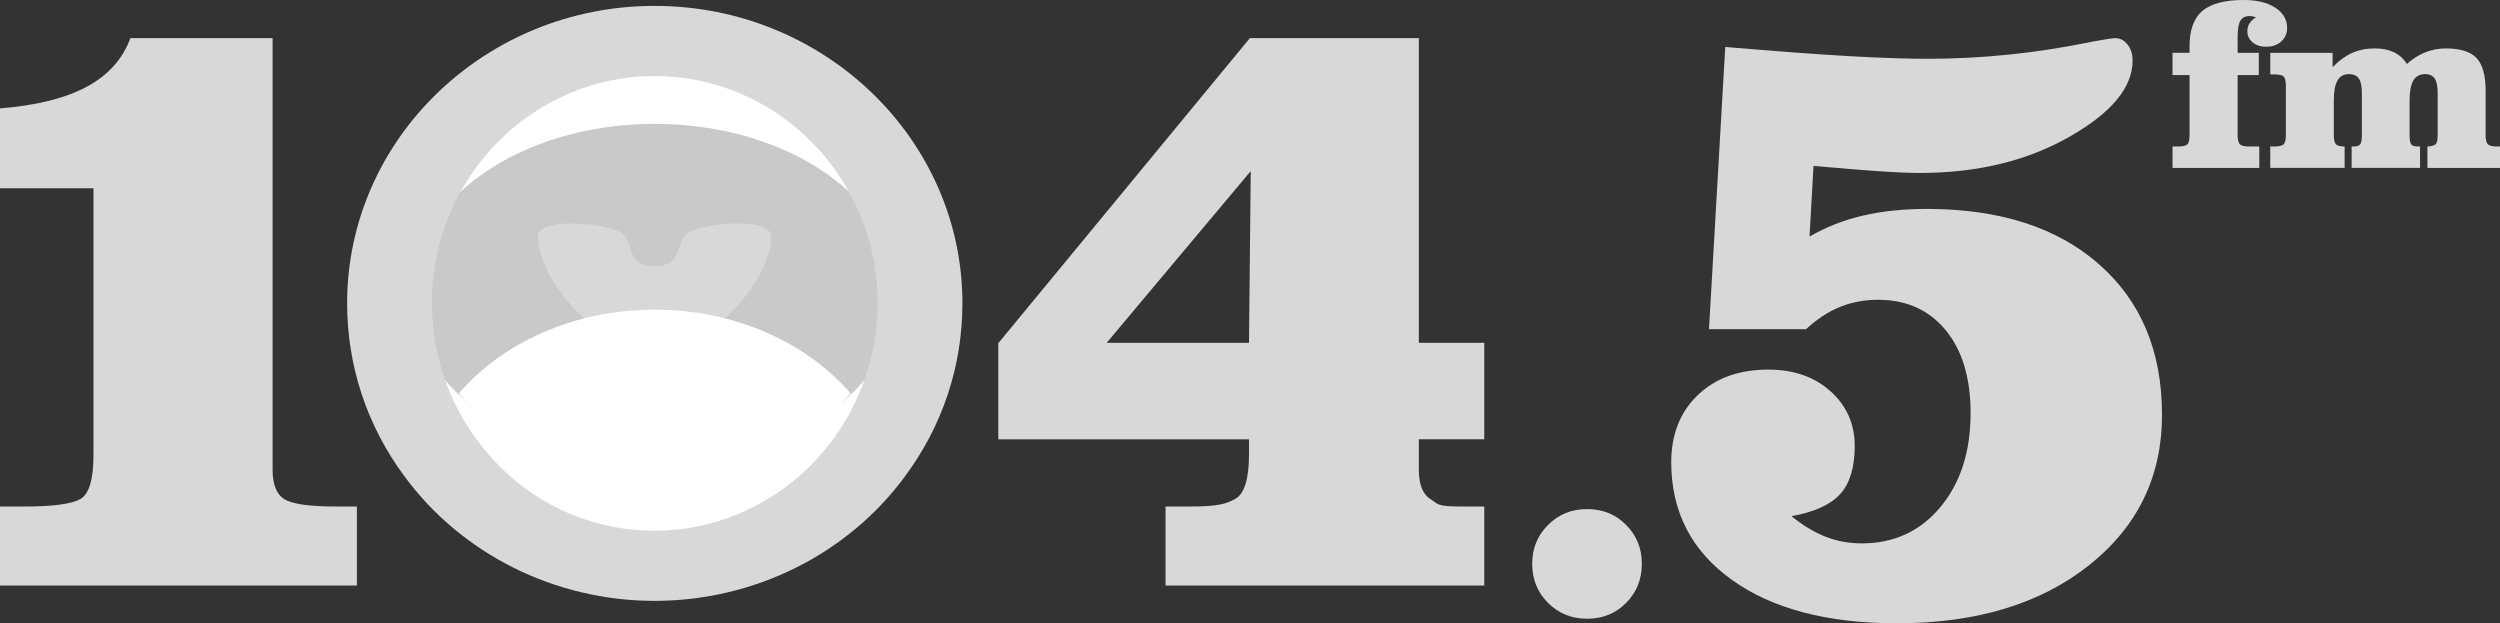
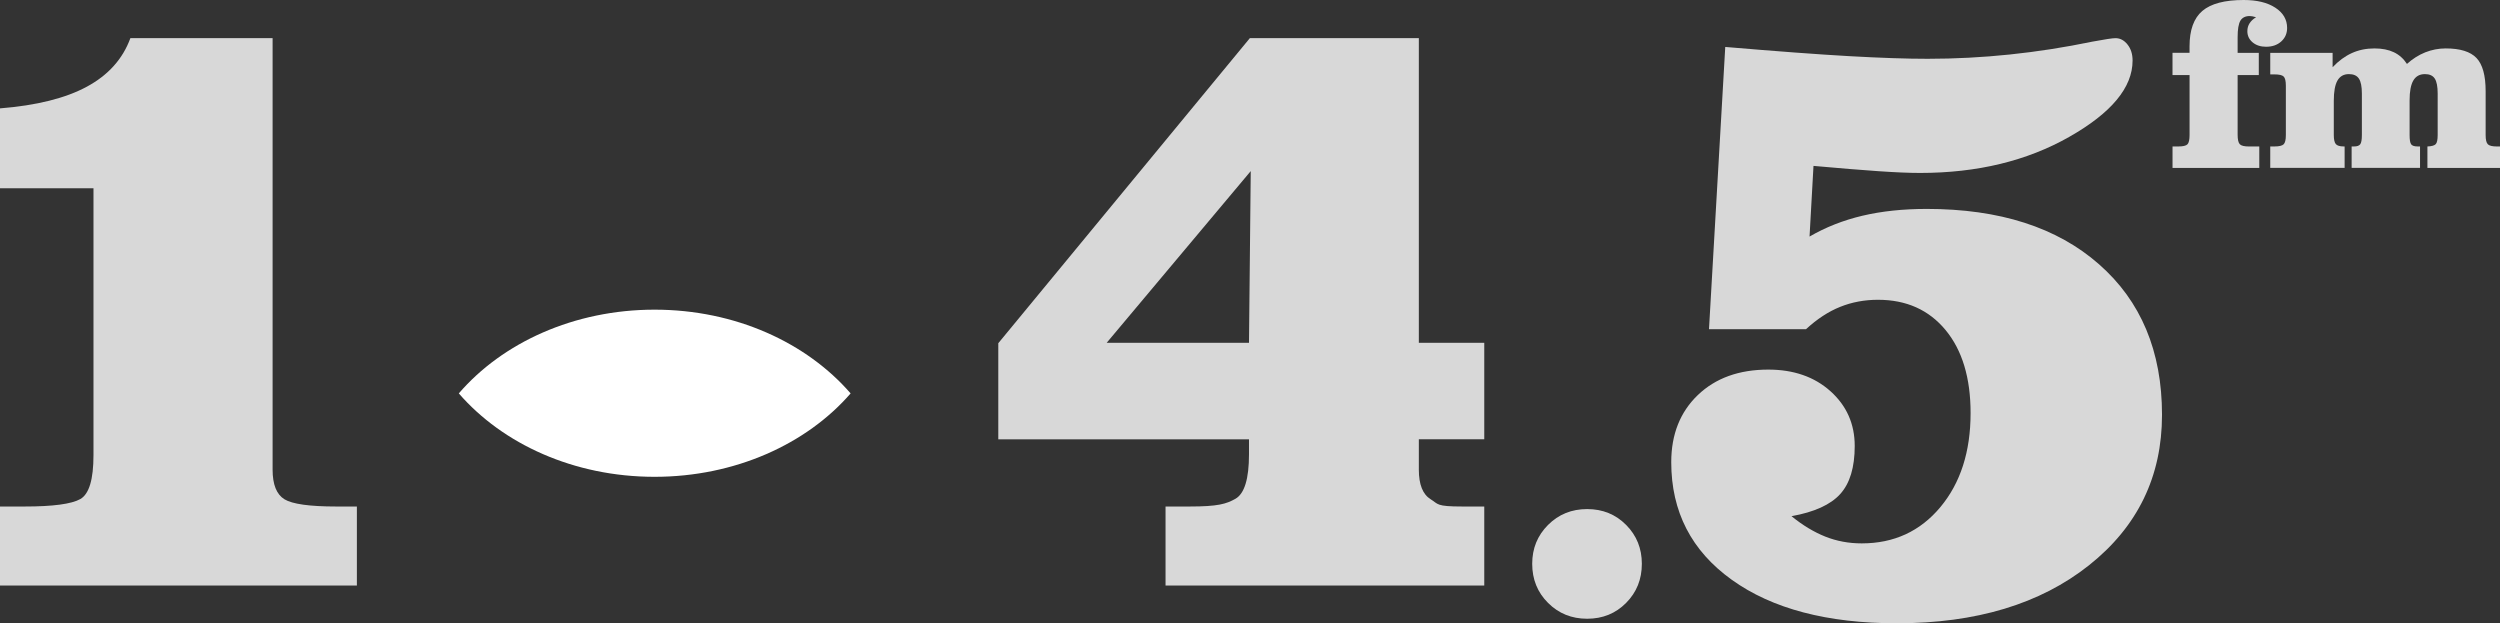
<svg xmlns="http://www.w3.org/2000/svg" version="1.1" id="Layer_1" x="0px" y="0px" width="103.201px" height="25.728px" viewBox="0 0 103.201 25.728" enable-background="new 0 0 103.201 25.728" xml:space="preserve">
  <rect x="0" y="0" width="103.201" height="25.728" fill="#333333" stroke="none" />
  <g>
    <path fill="#D8D8D8" d="M0,7.772V4.474c1.51-0.121,2.706-0.419,3.588-0.897C4.47,3.1,5.068,2.433,5.382,1.575h5.871v17.811   c0,0.616,0.163,1.023,0.489,1.224c0.326,0.199,1.039,0.299,2.138,0.299h0.852v3.262H0v-3.262h1.015   c1.172,0,1.939-0.103,2.301-0.308c0.362-0.206,0.543-0.81,0.543-1.813v-0.145V7.772H0z" />
    <path fill="#D8D8D8" d="M63.25,23.273c0-0.633,0.217-1.167,0.654-1.604c0.437-0.437,0.975-0.654,1.615-0.654   c0.64,0,1.177,0.218,1.608,0.654c0.434,0.437,0.649,0.971,0.649,1.604c0,0.641-0.216,1.179-0.649,1.615   c-0.432,0.437-0.969,0.654-1.608,0.654c-0.641,0-1.179-0.218-1.615-0.654C63.466,24.452,63.25,23.914,63.25,23.273z" />
    <path fill="#D8D8D8" d="M70.548,13.588l0.671-11.65c2.138,0.181,3.851,0.309,5.136,0.381c1.287,0.072,2.358,0.108,3.217,0.108   c2.259,0,4.523-0.236,6.795-0.707c0.52-0.097,0.84-0.145,0.96-0.145c0.193,0,0.359,0.087,0.498,0.263   c0.14,0.175,0.209,0.396,0.209,0.662c0,1.111-0.873,2.163-2.618,3.152c-1.746,0.991-3.796,1.487-6.151,1.487   c-0.46,0-1.036-0.025-1.73-0.073c-0.695-0.048-1.586-0.12-2.673-0.218l-0.163,2.917c0.664-0.386,1.393-0.673,2.184-0.86   c0.791-0.187,1.676-0.281,2.654-0.281c3.008,0,5.378,0.761,7.111,2.284c1.733,1.521,2.601,3.593,2.601,6.214   c0,2.549-1.006,4.62-3.017,6.215c-2.012,1.595-4.654,2.392-7.928,2.392c-2.874,0-5.146-0.598-6.813-1.794   c-1.667-1.195-2.501-2.813-2.501-4.855c0-1.147,0.366-2.071,1.097-2.772c0.73-0.7,1.7-1.051,2.909-1.051   c1.05,0,1.907,0.299,2.572,0.897c0.664,0.598,0.996,1.35,0.996,2.255c0,0.883-0.199,1.544-0.598,1.984   c-0.398,0.441-1.069,0.746-2.012,0.915c0.459,0.375,0.925,0.655,1.395,0.843c0.472,0.188,0.974,0.28,1.505,0.28   c1.329,0,2.41-0.498,3.243-1.494c0.833-0.997,1.25-2.292,1.25-3.887c0-1.449-0.344-2.591-1.032-3.425   c-0.689-0.833-1.619-1.25-2.791-1.25c-0.556,0-1.075,0.097-1.558,0.291c-0.483,0.193-0.954,0.5-1.413,0.923H70.548z" />
-     <path fill="#FFFFFF" d="M37.98,12.517c0,2.388-0.79,4.608-2.112,6.387c-1.983,2.703-5.214,4.452-8.847,4.452   c-3.638,0-6.85-1.749-8.833-4.452c-1.32-1.778-2.109-3.999-2.109-6.387c0-5.975,4.9-10.825,10.942-10.825   C33.077,1.691,37.98,6.542,37.98,12.517z" />
-     <path fill="#C9C9C9" d="M37.063,12.139c0,1.552-0.722,2.99-1.935,4.145c-1.819,1.758-4.778,2.892-8.107,2.892   c-3.332,0-6.275-1.134-8.091-2.892c-1.211-1.154-1.934-2.593-1.934-4.145c0-3.879,4.492-7.026,10.025-7.026   C32.572,5.112,37.063,8.259,37.063,12.139z" />
-     <path fill="#D8D8D8" d="M22.203,9.765c0-0.76,2.376-0.6,3.246-0.249c0.873,0.35,0.242,1.466,1.573,1.466   c1.33,0,0.697-1.116,1.571-1.466c0.871-0.351,3.247-0.511,3.247,0.249c0,0.761-0.54,1.914-1.41,2.876   c-0.873,0.963-2.078,1.735-3.408,1.735c-1.331,0-2.536-0.772-3.411-1.735C22.742,11.679,22.203,10.526,22.203,9.765z" />
    <path fill="#FFFFFF" d="M35.114,16.24c-1.814,2.091-4.769,3.443-8.093,3.443c-3.327,0-6.268-1.353-8.081-3.443   c1.8-2.092,4.754-3.457,8.081-3.457C30.363,12.784,33.3,14.148,35.114,16.24z" />
-     <path fill="#D8D8D8" d="M27.021,3.14c-5.069,0-9.193,4.207-9.193,9.377c0,2.023,0.657,4.021,1.849,5.627   c1.757,2.395,4.432,3.764,7.344,3.764c2.879,0,5.626-1.404,7.351-3.755c1.2-1.614,1.859-3.613,1.859-5.636   C36.231,7.347,32.1,3.14,27.021,3.14L27.021,3.14z M27.021,24.804L27.021,24.804c-4.102,0-7.962-1.925-10.329-5.148   c-1.543-2.08-2.362-4.55-2.362-7.139c0-6.767,5.692-12.274,12.691-12.274c7.008,0,12.708,5.507,12.708,12.274   c0,2.589-0.819,5.059-2.371,7.146C34.999,22.879,31.132,24.804,27.021,24.804z" />
    <path fill="#D8D8D8" d="M90.385,3.1h-0.703V2.181h0.703V1.911c0-0.674,0.177-1.161,0.53-1.461C91.269,0.15,91.837,0,92.62,0   c0.544,0,0.979,0.105,1.305,0.317c0.325,0.211,0.488,0.49,0.488,0.837c0,0.227-0.082,0.412-0.243,0.558   c-0.162,0.146-0.371,0.218-0.626,0.218c-0.226,0-0.411-0.061-0.556-0.182c-0.144-0.121-0.216-0.275-0.216-0.462   c0-0.121,0.03-0.229,0.091-0.324c0.061-0.095,0.149-0.179,0.269-0.25c-0.06-0.017-0.109-0.029-0.15-0.038   c-0.041-0.008-0.078-0.012-0.11-0.012c-0.18,0-0.309,0.063-0.387,0.191C92.408,0.983,92.37,1.21,92.37,1.538v0.644h0.874V3.1H92.37   v2.461c0,0.2,0.03,0.331,0.091,0.394c0.061,0.062,0.188,0.092,0.381,0.092h0.422v0.885h-3.581V6.046h0.241   c0.19,0,0.314-0.029,0.374-0.088c0.058-0.059,0.088-0.187,0.088-0.383V3.1z" />
    <path fill="#D8D8D8" d="M96.29,2.775c0.248-0.262,0.514-0.457,0.795-0.584c0.282-0.128,0.594-0.192,0.934-0.192   c0.314,0,0.581,0.053,0.801,0.158c0.22,0.104,0.399,0.265,0.54,0.482c0.232-0.21,0.484-0.369,0.754-0.478   c0.271-0.107,0.552-0.162,0.843-0.162c0.599,0,1.023,0.132,1.274,0.396c0.251,0.264,0.377,0.719,0.377,1.368v1.813   c0,0.193,0.03,0.32,0.092,0.381c0.063,0.061,0.19,0.09,0.384,0.09h0.118v0.885h-2.997V6.046c0.174-0.006,0.287-0.038,0.342-0.095   c0.054-0.057,0.081-0.183,0.081-0.376V3.861c0-0.289-0.04-0.495-0.12-0.617c-0.08-0.123-0.215-0.185-0.405-0.185   c-0.217,0-0.376,0.088-0.479,0.263c-0.104,0.175-0.155,0.449-0.155,0.823v1.429c0,0.196,0.021,0.324,0.066,0.384   c0.044,0.058,0.131,0.087,0.258,0.087h0.107v0.885h-2.824V6.046h0.099c0.128,0,0.213-0.031,0.258-0.093   c0.044-0.062,0.066-0.188,0.066-0.378V3.861c0-0.289-0.041-0.495-0.123-0.617c-0.082-0.123-0.219-0.185-0.412-0.185   c-0.213,0-0.37,0.089-0.472,0.265c-0.102,0.177-0.152,0.458-0.152,0.841v1.409c0,0.187,0.029,0.312,0.086,0.376   c0.058,0.063,0.163,0.095,0.317,0.095h0.044v0.885h-3.07V6.046h0.172c0.193,0,0.32-0.03,0.381-0.09s0.091-0.188,0.091-0.381V3.542   c0-0.196-0.03-0.325-0.091-0.383c-0.061-0.06-0.188-0.088-0.381-0.088h-0.172v-0.89h2.574V2.775z" />
    <path fill="#D8D8D8" d="M45.685,14.15h5.874l0.072-7.087L45.685,14.15L45.685,14.15z M58.57,18.135L58.57,18.135v1.251   c0,0.616,0.163,1.024,0.489,1.224s0.208,0.299,1.307,0.299h0.905v3.262H48.114v-3.262h0.997c1.16,0,1.51-0.105,1.885-0.317   c0.375-0.211,0.563-0.824,0.563-1.839v0.271v-0.888H41.21v-3.968L51.594,1.575h6.976V14.15h2.701v3.984H58.57z" />
  </g>
</svg>